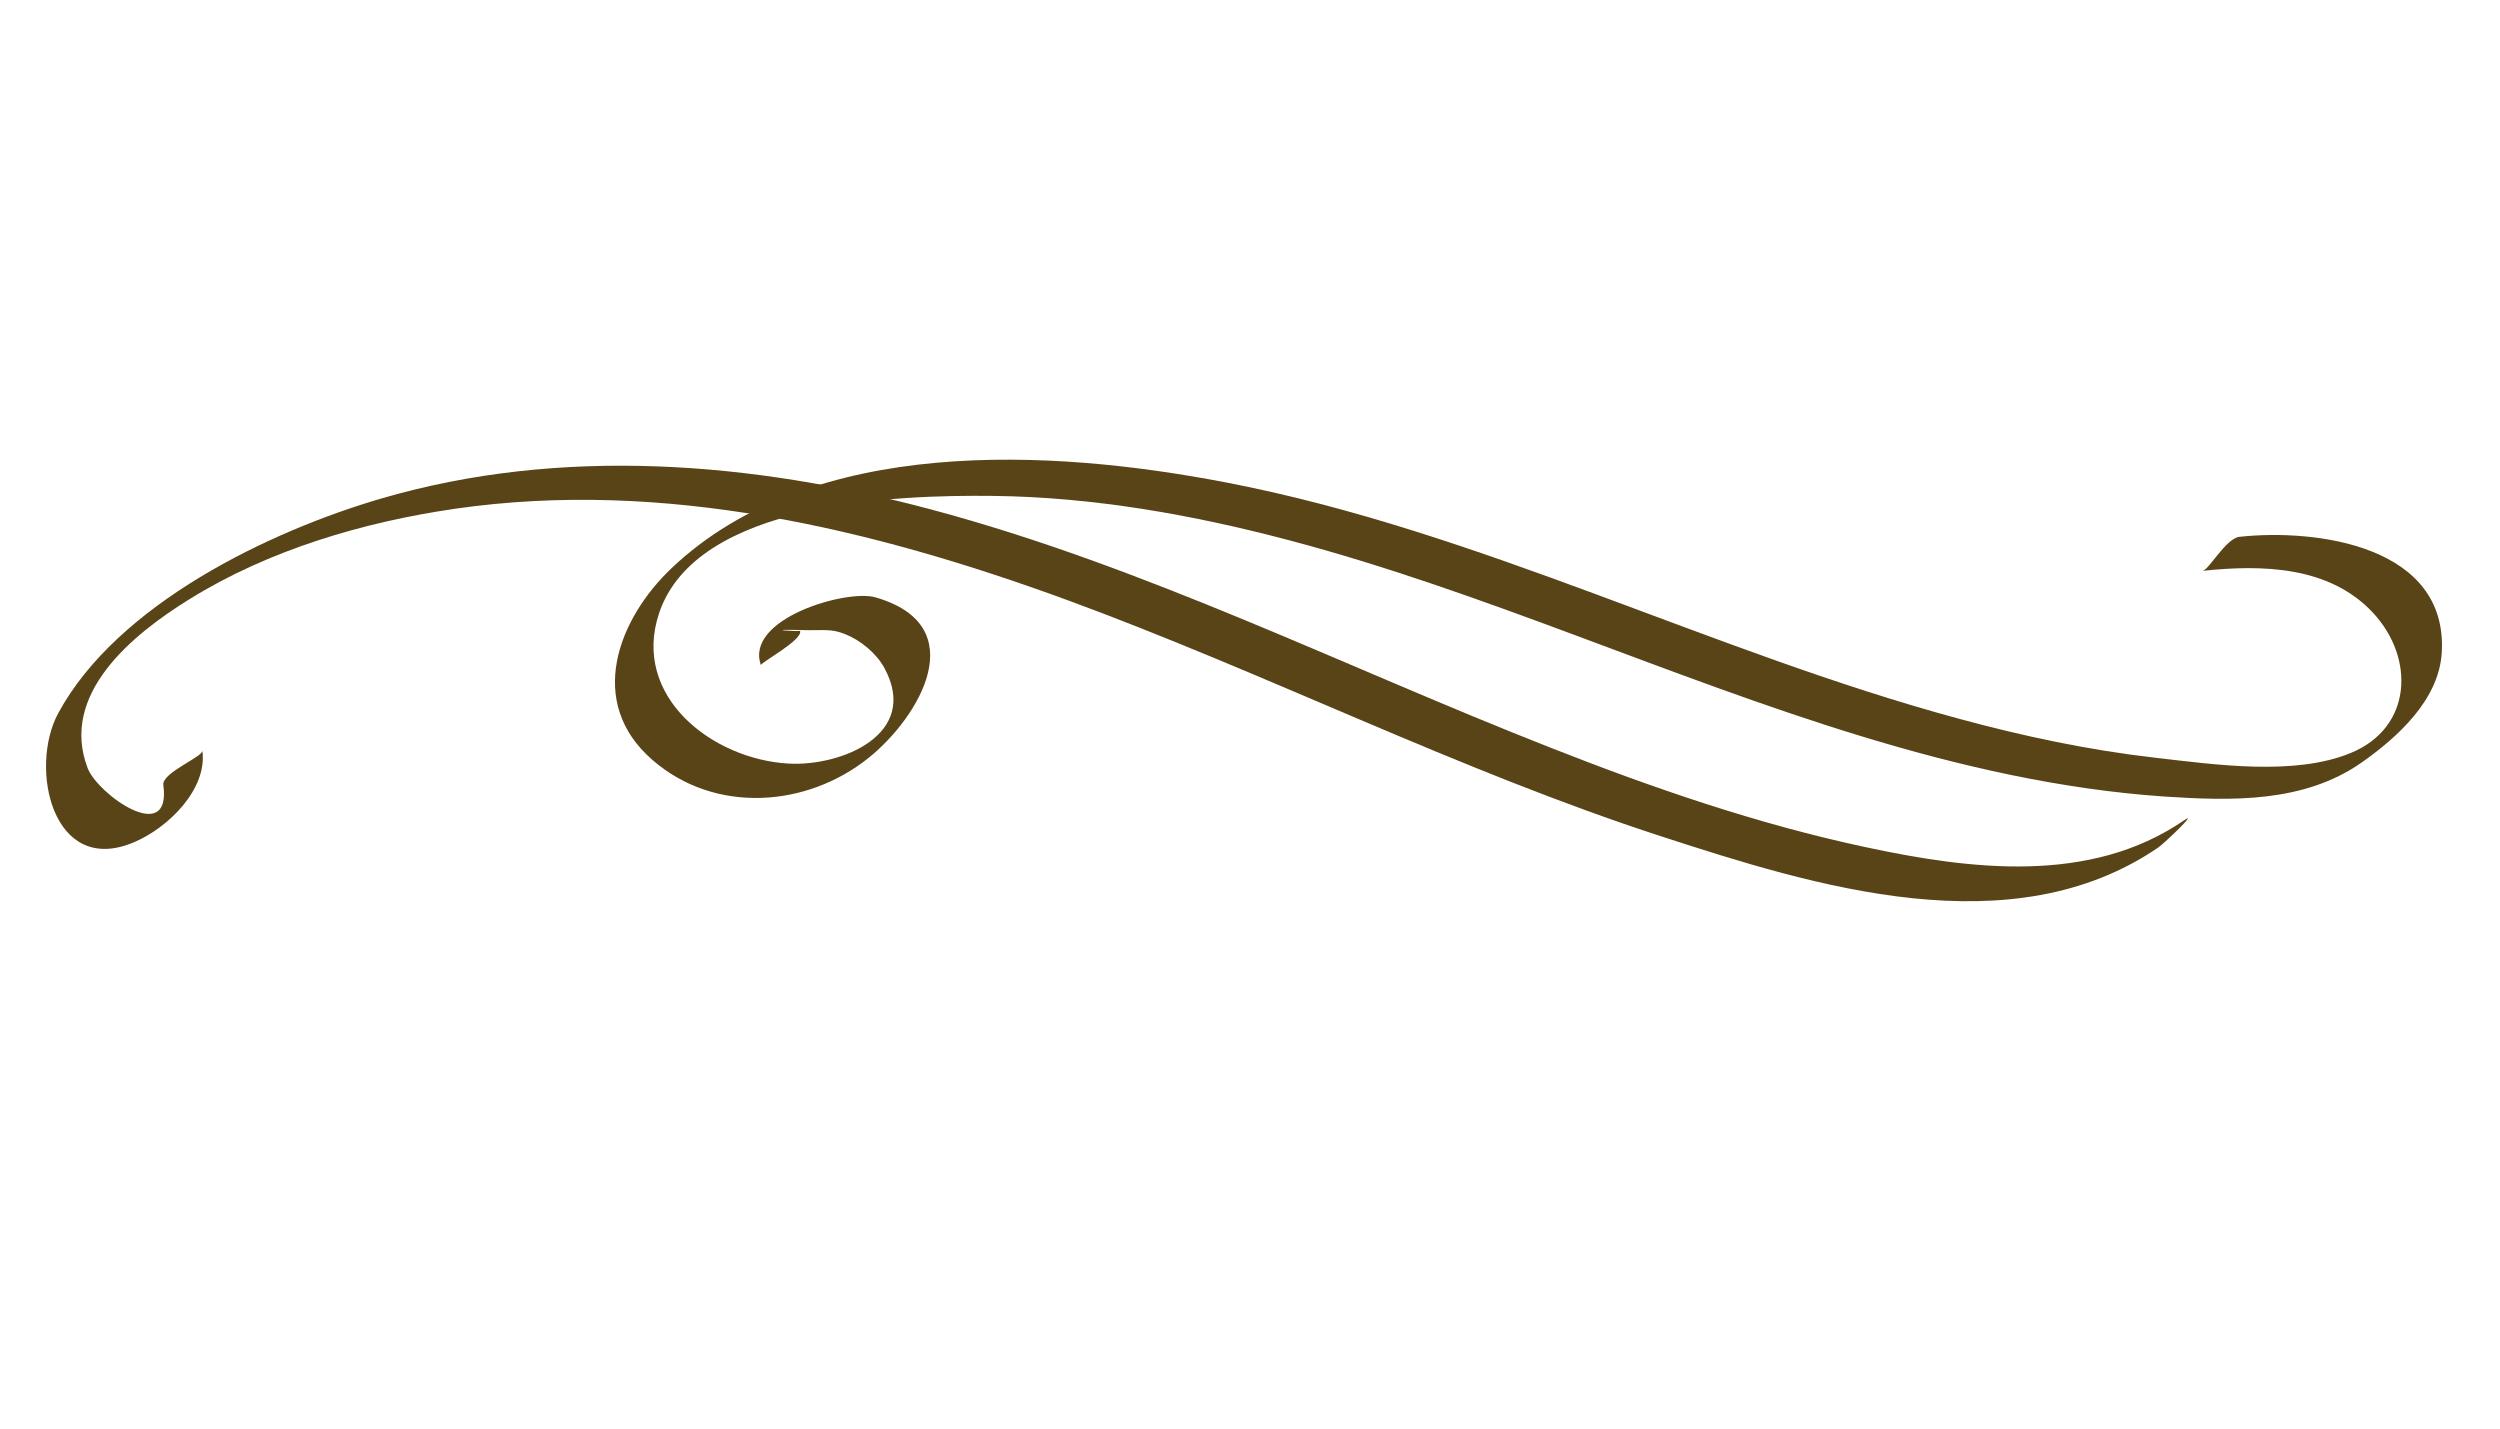
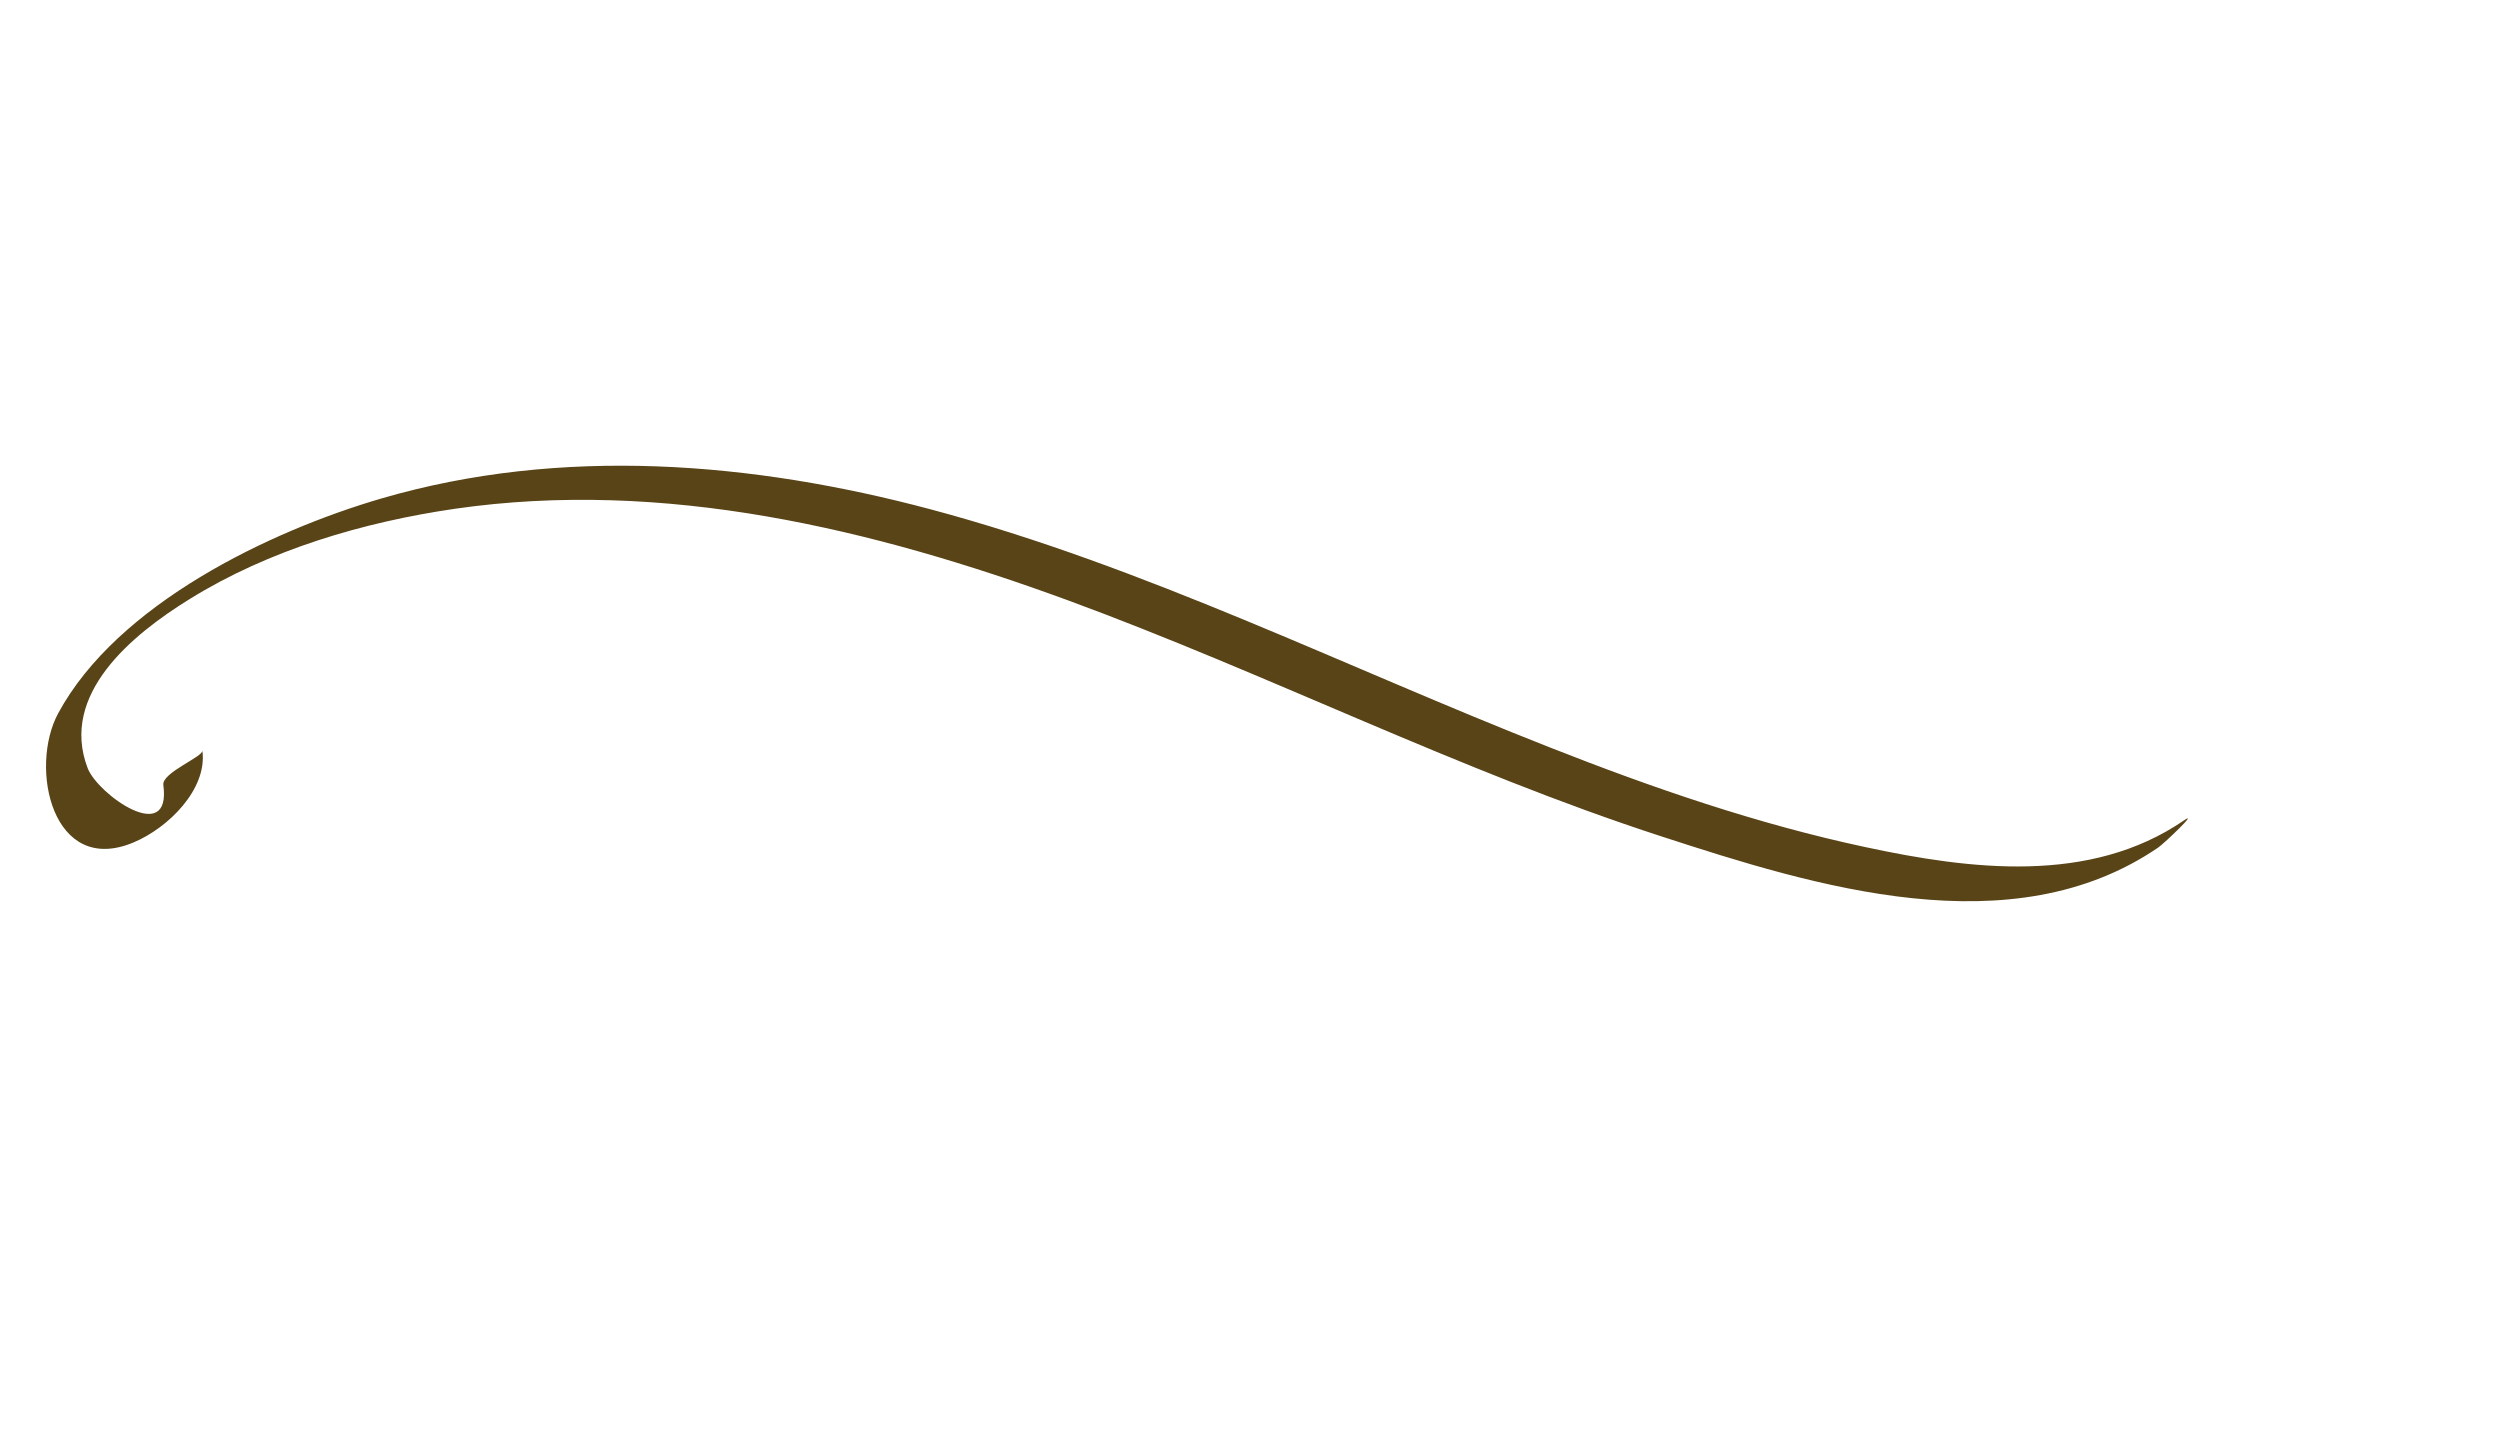
<svg xmlns="http://www.w3.org/2000/svg" width="70" zoomAndPan="magnify" viewBox="0 0 52.5 30" height="40" preserveAspectRatio="xMidYMid meet" version="1.0">
  <defs>
    <clipPath id="d7d533a579">
-       <path d="M 12 9.117 L 51.41 9.117 L 51.41 17 L 12 17 Z M 12 9.117 " clip-rule="nonzero" />
-     </clipPath>
+       </clipPath>
    <clipPath id="c229c3f0ac">
      <path d="M 0.605 9.117 L 46 9.117 L 46 19 L 0.605 19 Z M 0.605 9.117 " clip-rule="nonzero" />
    </clipPath>
  </defs>
  <g clip-path="url(#d7d533a579)">
    <path fill="#594417" d="M 46.254 11.988 C 47.496 11.855 48.914 11.883 49.832 12.867 C 50.719 13.82 50.66 15.281 49.367 15.812 C 48.184 16.301 46.508 16.055 45.273 15.914 C 43.871 15.754 42.488 15.461 41.125 15.09 C 35.922 13.68 31.066 11.156 25.754 10.133 C 22.078 9.422 17.059 9.141 14.113 11.922 C 12.973 13 12.305 14.746 13.699 15.957 C 15.012 17.102 16.945 16.957 18.242 15.914 C 19.312 15.055 20.449 13.133 18.379 12.543 C 17.77 12.371 15.629 12.996 15.98 13.969 C 15.961 13.918 16.871 13.438 16.801 13.246 C 16.809 13.27 15.848 13.207 16.984 13.234 C 17.293 13.238 17.465 13.203 17.746 13.316 C 18.074 13.445 18.414 13.727 18.578 14.039 C 19.32 15.426 17.66 16.098 16.559 16.035 C 14.957 15.945 13.258 14.625 13.84 12.879 C 14.625 10.535 18.828 10.391 20.852 10.414 C 22.957 10.438 25.047 10.809 27.082 11.348 C 31.184 12.434 35.047 14.23 39.102 15.465 C 41.168 16.094 43.285 16.578 45.445 16.727 C 46.863 16.82 48.375 16.863 49.59 16.016 C 50.352 15.48 51.215 14.699 51.277 13.707 C 51.41 11.461 48.652 11.098 47.027 11.273 C 46.746 11.305 46.379 11.977 46.254 11.988 " fill-opacity="1" fill-rule="nonzero" />
  </g>
  <g clip-path="url(#c229c3f0ac)">
    <path fill="#594417" d="M 45.855 17.234 C 43.887 18.578 41.375 18.262 39.172 17.789 C 36.906 17.305 34.707 16.547 32.555 15.699 C 28.234 14.004 24.055 11.902 19.555 10.699 C 15.797 9.695 11.793 9.367 8.02 10.465 C 5.664 11.152 2.465 12.684 1.223 14.977 C 0.602 16.125 1.102 18.406 2.805 17.691 C 3.531 17.387 4.359 16.574 4.25 15.762 C 4.27 15.891 3.395 16.227 3.43 16.484 C 3.605 17.781 2.051 16.684 1.84 16.129 C 1.25 14.582 2.766 13.332 3.98 12.582 C 5.648 11.547 7.625 10.965 9.555 10.684 C 13.938 10.051 18.316 11.102 22.414 12.602 C 26.613 14.145 30.621 16.176 34.883 17.562 C 38.121 18.617 42.25 19.898 45.324 17.797 C 45.449 17.711 46.199 16.996 45.855 17.234 " fill-opacity="1" fill-rule="nonzero" />
  </g>
</svg>